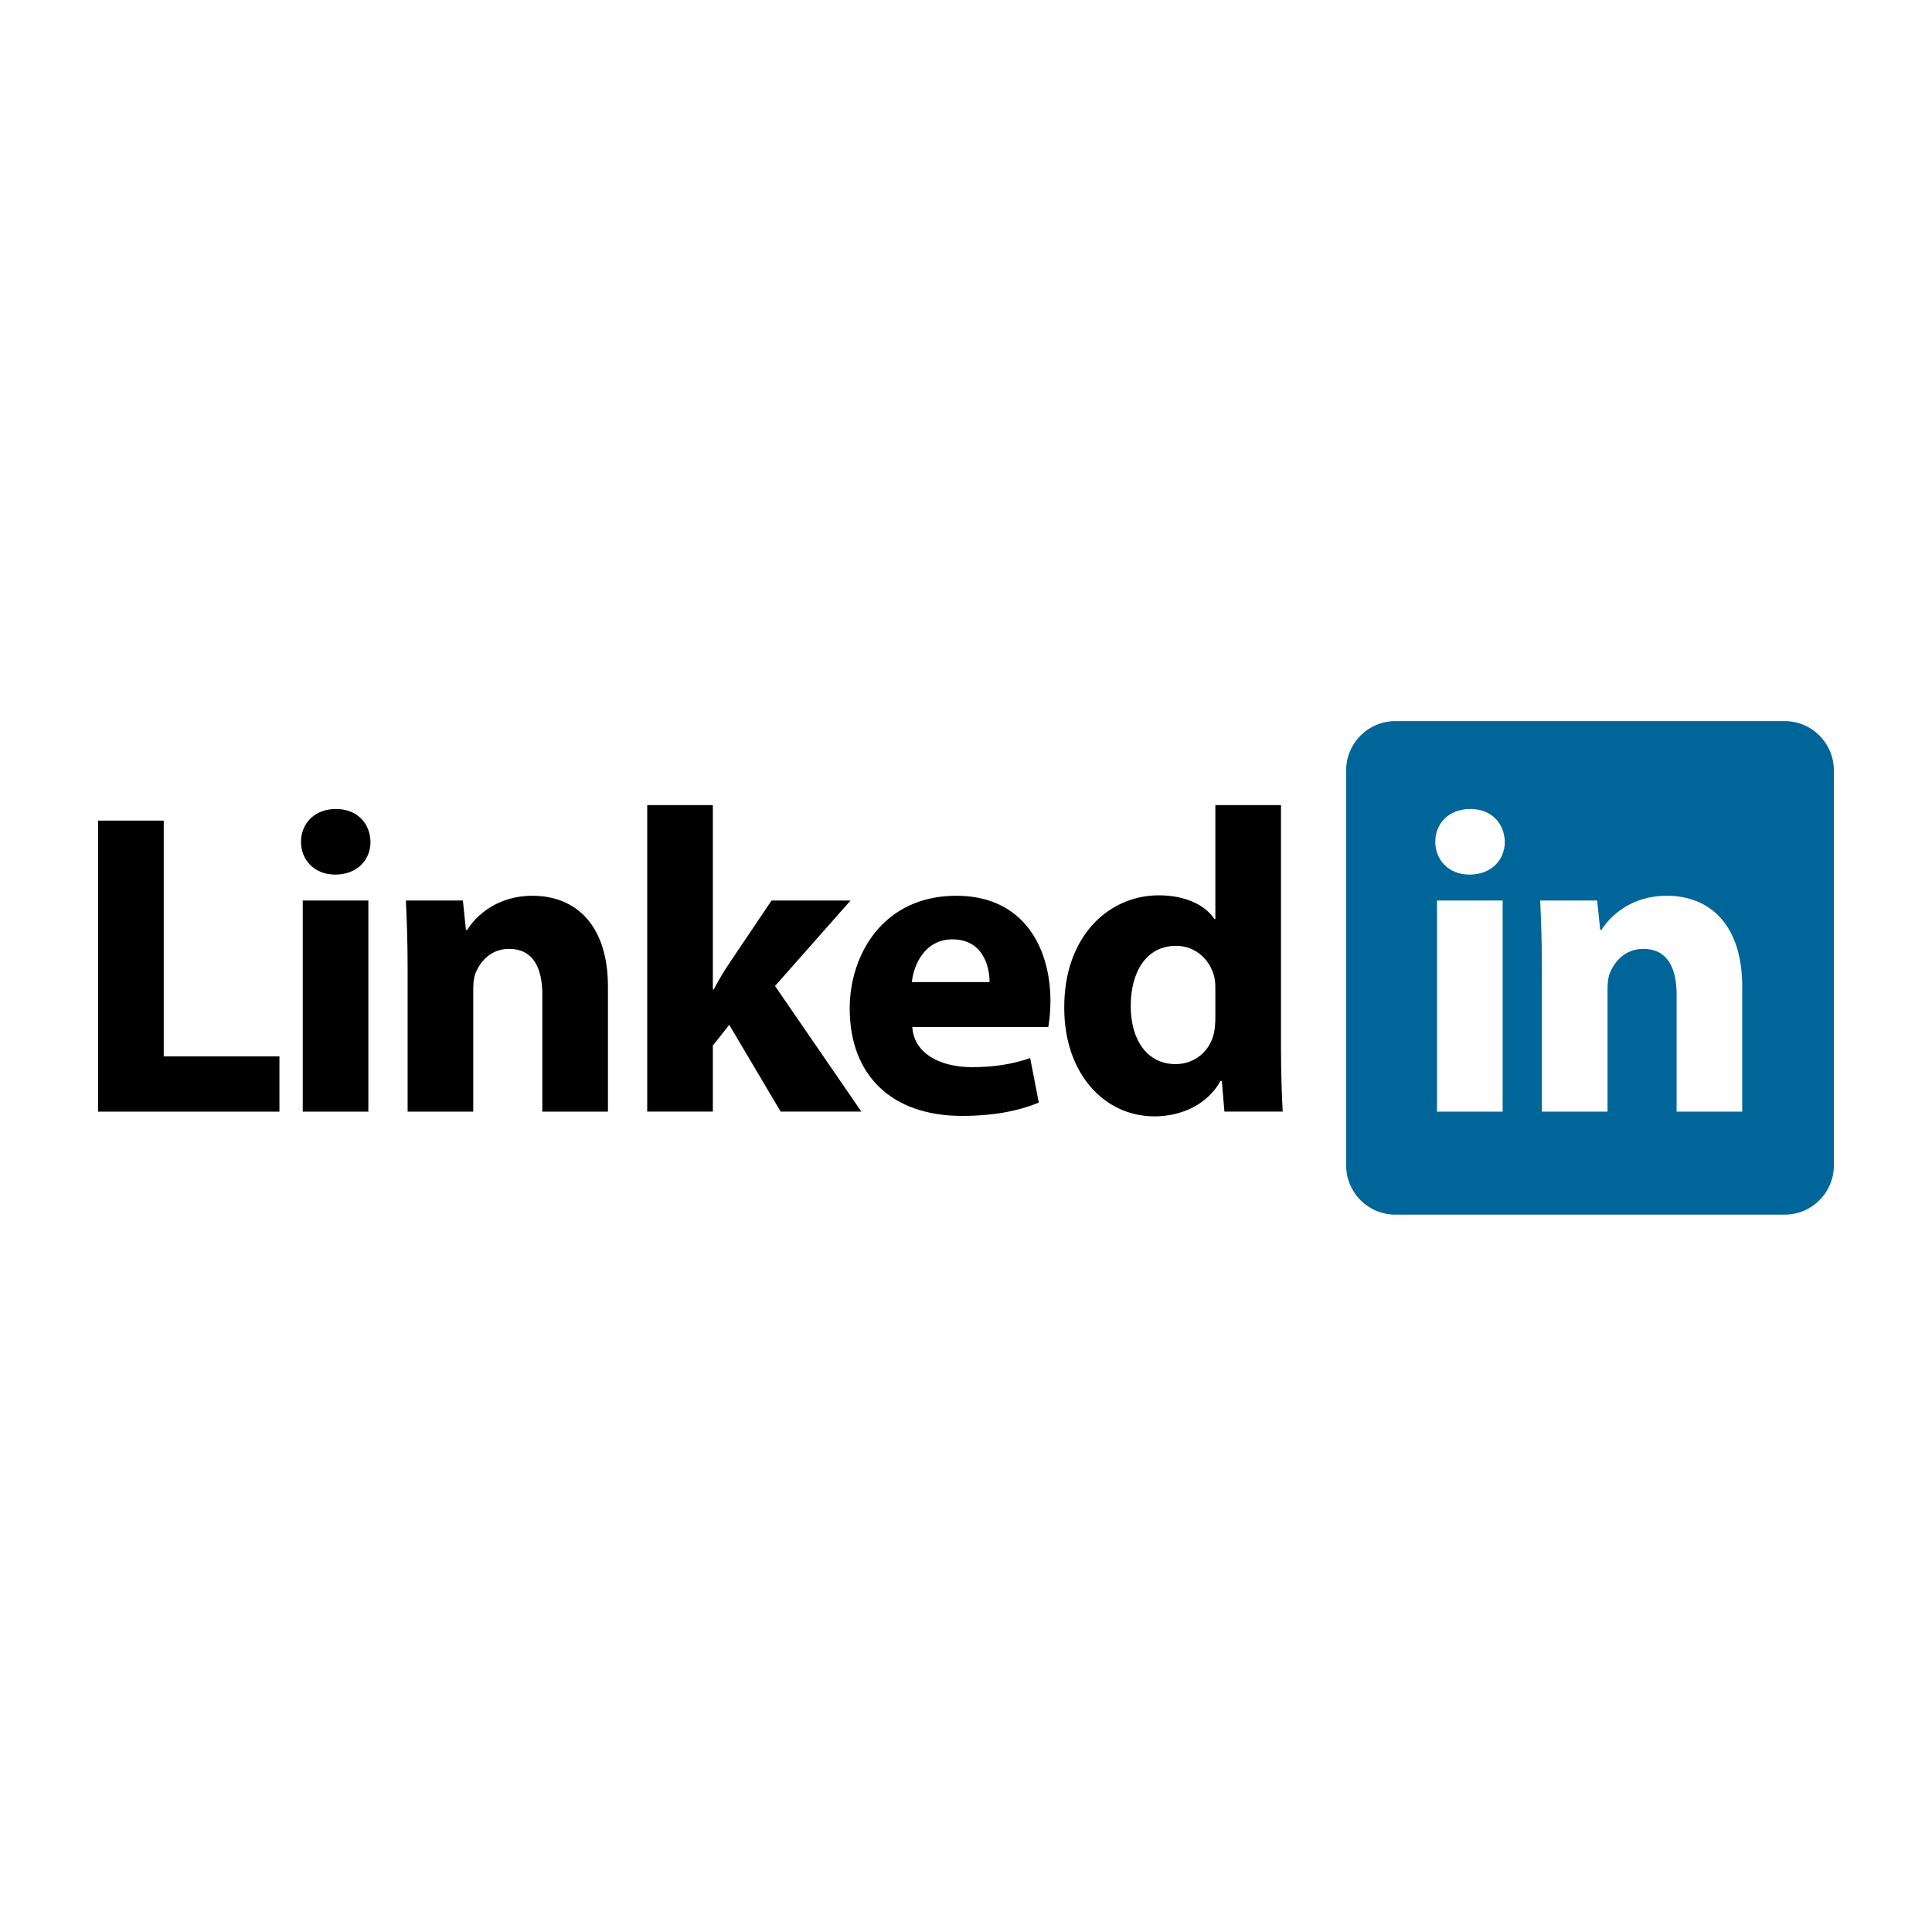
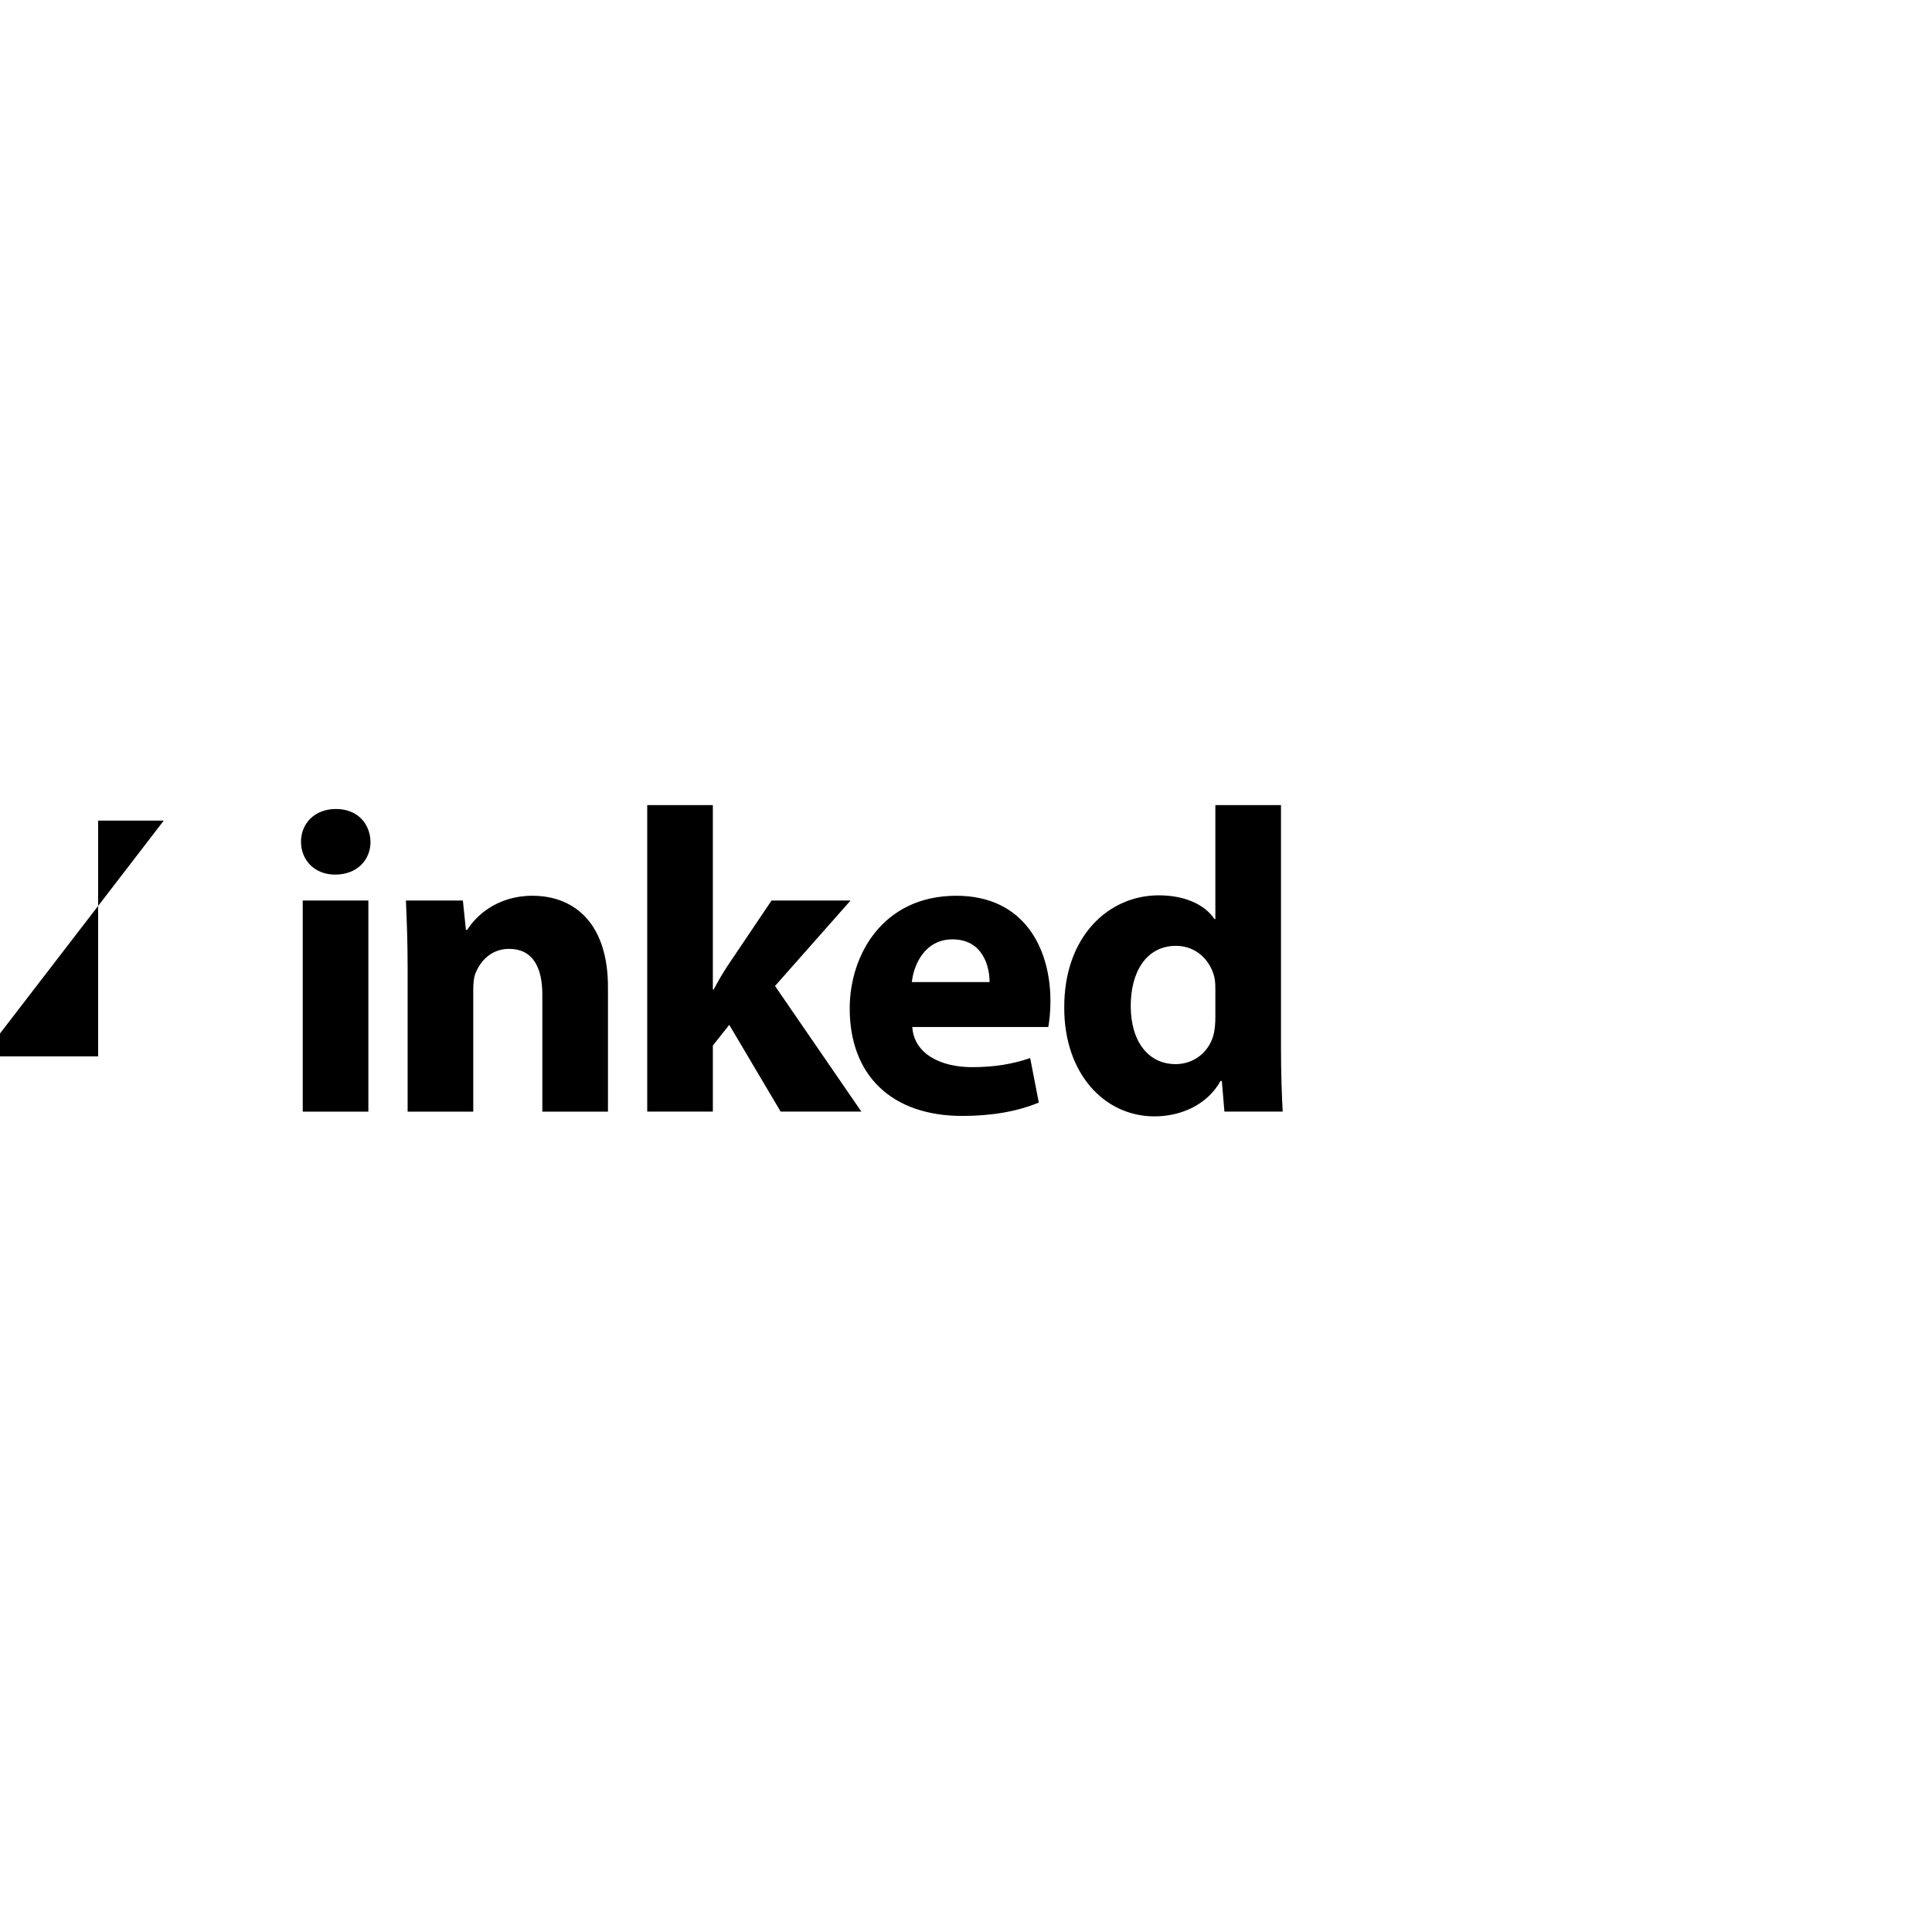
<svg xmlns="http://www.w3.org/2000/svg" enable-background="new 0 0 512 512" height="512" viewBox="0 0 512 512" width="512">
  <g id="形状_1_3_" enable-background="new">
    <g id="形状_1">
      <g>
-         <path clip-rule="evenodd" d="m43.391 217.477h-17.391v77.115h48.053v-14.645h-30.662zm45.646-3.087c-5.606 0-9.268 3.775-9.268 8.695 0 4.804 3.547 8.694 9.039 8.694 5.834 0 9.381-3.891 9.381-8.694-.113-4.92-3.547-8.695-9.152-8.695zm-8.81 80.202h17.392v-55.947h-17.392zm60.863-57.206c-9.381 0-14.987 5.377-17.275 9.039h-.344l-.802-7.78h-15.102c.229 5.035.457 10.869.457 17.848v38.1h17.392v-32.264c0-1.603.114-3.204.571-4.349 1.259-3.202 4.12-6.521 8.926-6.521 6.292 0 8.809 4.92 8.809 12.127v31.006h17.392v-33.065c-.001-16.475-8.582-24.141-20.024-24.141zm84.318 1.259h-20.937l-11.327 16.818c-1.373 2.06-2.745 4.348-4.004 6.75h-.229v-48.854h-17.391v81.232h17.392v-17.506l4.347-5.491 13.616 22.997h21.395l-22.882-33.294zm28.029-1.259c-19.448 0-28.259 15.675-28.259 29.861 0 17.506 10.87 28.488 29.863 28.488 7.551 0 14.529-1.144 20.25-3.547l-2.286-11.784c-4.693 1.602-9.498 2.403-15.447 2.403-8.124 0-15.332-3.434-15.789-10.641h36.039c.229-1.259.572-3.891.572-6.864-.001-13.843-6.864-27.916-24.943-27.916zm-11.784 22.882c.457-4.575 3.433-11.327 10.755-11.327 8.009 0 9.838 7.094 9.838 11.327zm97.819 17.62v-64.528h-17.392v30.205h-.229c-2.518-3.776-7.78-6.293-14.759-6.293-13.386 0-25.17 10.983-25.056 29.861 0 17.392 10.641 28.719 23.912 28.719 7.207 0 14.072-3.205 17.506-9.384h.342l.686 8.124h15.447c-.229-3.776-.457-10.412-.457-16.704zm-17.392-8.237c0 1.372-.113 2.745-.343 4.004-1.03 4.919-5.148 8.351-10.183 8.351-7.207 0-11.9-5.95-11.9-15.444 0-8.811 4.005-15.903 12.016-15.903 5.378 0 9.152 3.891 10.182 8.466.229 1.029.229 2.287.229 3.204v7.322z" fill-rule="evenodd" />
+         <path clip-rule="evenodd" d="m43.391 217.477h-17.391v77.115v-14.645h-30.662zm45.646-3.087c-5.606 0-9.268 3.775-9.268 8.695 0 4.804 3.547 8.694 9.039 8.694 5.834 0 9.381-3.891 9.381-8.694-.113-4.92-3.547-8.695-9.152-8.695zm-8.81 80.202h17.392v-55.947h-17.392zm60.863-57.206c-9.381 0-14.987 5.377-17.275 9.039h-.344l-.802-7.78h-15.102c.229 5.035.457 10.869.457 17.848v38.1h17.392v-32.264c0-1.603.114-3.204.571-4.349 1.259-3.202 4.12-6.521 8.926-6.521 6.292 0 8.809 4.92 8.809 12.127v31.006h17.392v-33.065c-.001-16.475-8.582-24.141-20.024-24.141zm84.318 1.259h-20.937l-11.327 16.818c-1.373 2.06-2.745 4.348-4.004 6.75h-.229v-48.854h-17.391v81.232h17.392v-17.506l4.347-5.491 13.616 22.997h21.395l-22.882-33.294zm28.029-1.259c-19.448 0-28.259 15.675-28.259 29.861 0 17.506 10.87 28.488 29.863 28.488 7.551 0 14.529-1.144 20.25-3.547l-2.286-11.784c-4.693 1.602-9.498 2.403-15.447 2.403-8.124 0-15.332-3.434-15.789-10.641h36.039c.229-1.259.572-3.891.572-6.864-.001-13.843-6.864-27.916-24.943-27.916zm-11.784 22.882c.457-4.575 3.433-11.327 10.755-11.327 8.009 0 9.838 7.094 9.838 11.327zm97.819 17.62v-64.528h-17.392v30.205h-.229c-2.518-3.776-7.78-6.293-14.759-6.293-13.386 0-25.17 10.983-25.056 29.861 0 17.392 10.641 28.719 23.912 28.719 7.207 0 14.072-3.205 17.506-9.384h.342l.686 8.124h15.447c-.229-3.776-.457-10.412-.457-16.704zm-17.392-8.237c0 1.372-.113 2.745-.343 4.004-1.03 4.919-5.148 8.351-10.183 8.351-7.207 0-11.9-5.95-11.9-15.444 0-8.811 4.005-15.903 12.016-15.903 5.378 0 9.152 3.891 10.182 8.466.229 1.029.229 2.287.229 3.204v7.322z" fill-rule="evenodd" />
      </g>
    </g>
  </g>
  <g id="形状_1_2_" enable-background="new">
    <g id="形状_1_1_">
      <g>
-         <path clip-rule="evenodd" d="m472.968 191.104h-103.197c-7.199 0-13.032 5.854-13.032 13.075v104.641c0 7.222 5.833 13.075 13.032 13.075h103.196c7.199 0 13.032-5.854 13.032-13.075v-104.64c.001-7.221-5.832-13.076-13.031-13.076zm-74.752 103.488h-17.391v-55.947h17.391zm-8.81-62.813c-5.491 0-9.038-3.891-9.038-8.694 0-4.92 3.66-8.695 9.267-8.695 5.605 0 9.039 3.775 9.152 8.695 0 4.804-3.547 8.694-9.381 8.694zm72.305 62.813h-17.39v-31.006c0-7.207-2.519-12.127-8.812-12.127-4.805 0-7.664 3.318-8.923 6.521-.457 1.145-.573 2.746-.573 4.349v32.264h-17.39v-38.1c0-6.979-.229-12.813-.457-17.848h15.102l.802 7.78h.343c2.288-3.662 7.895-9.039 17.276-9.039 11.441 0 20.021 7.666 20.021 24.141v33.065z" fill="#069" fill-rule="evenodd" />
-       </g>
+         </g>
    </g>
  </g>
</svg>